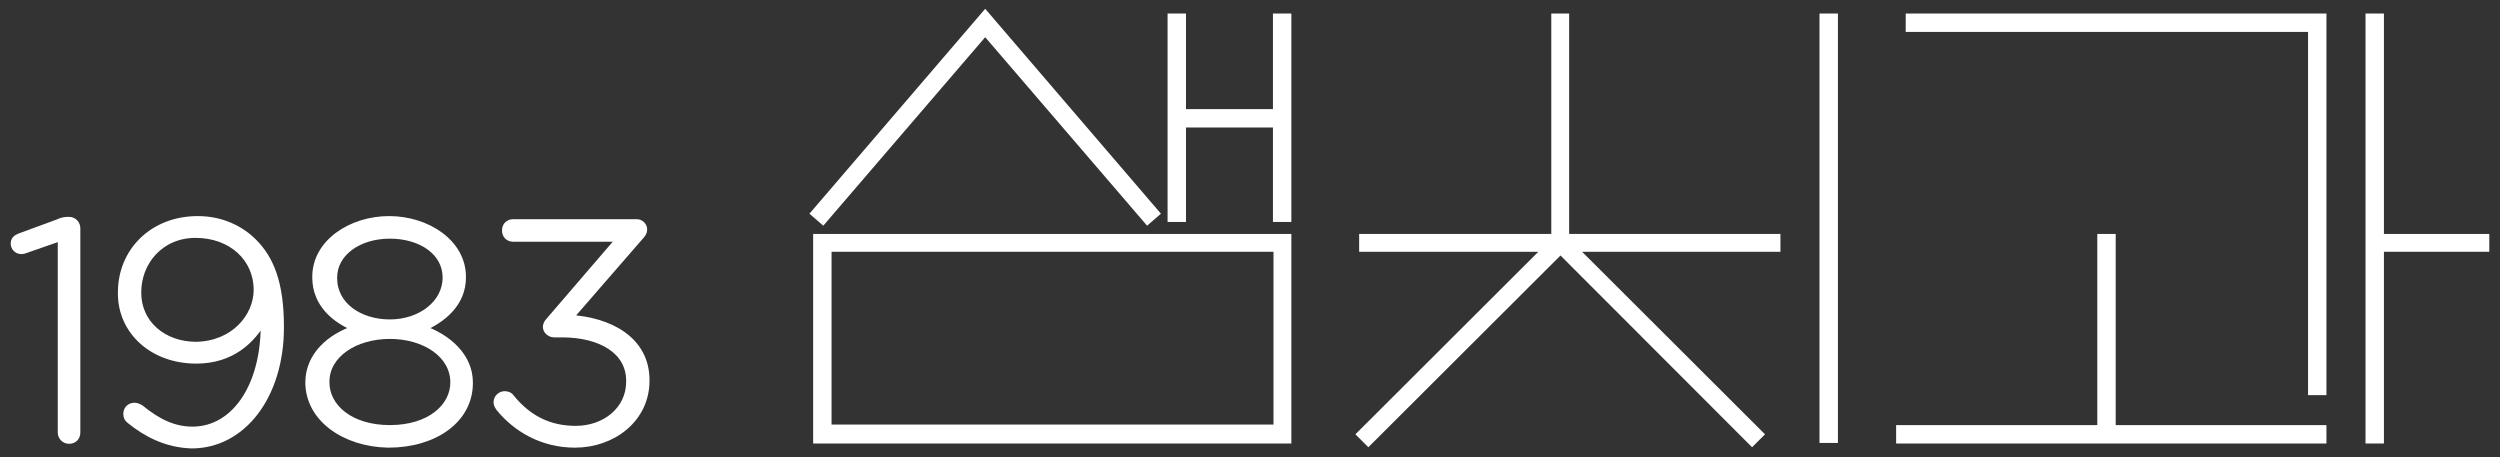
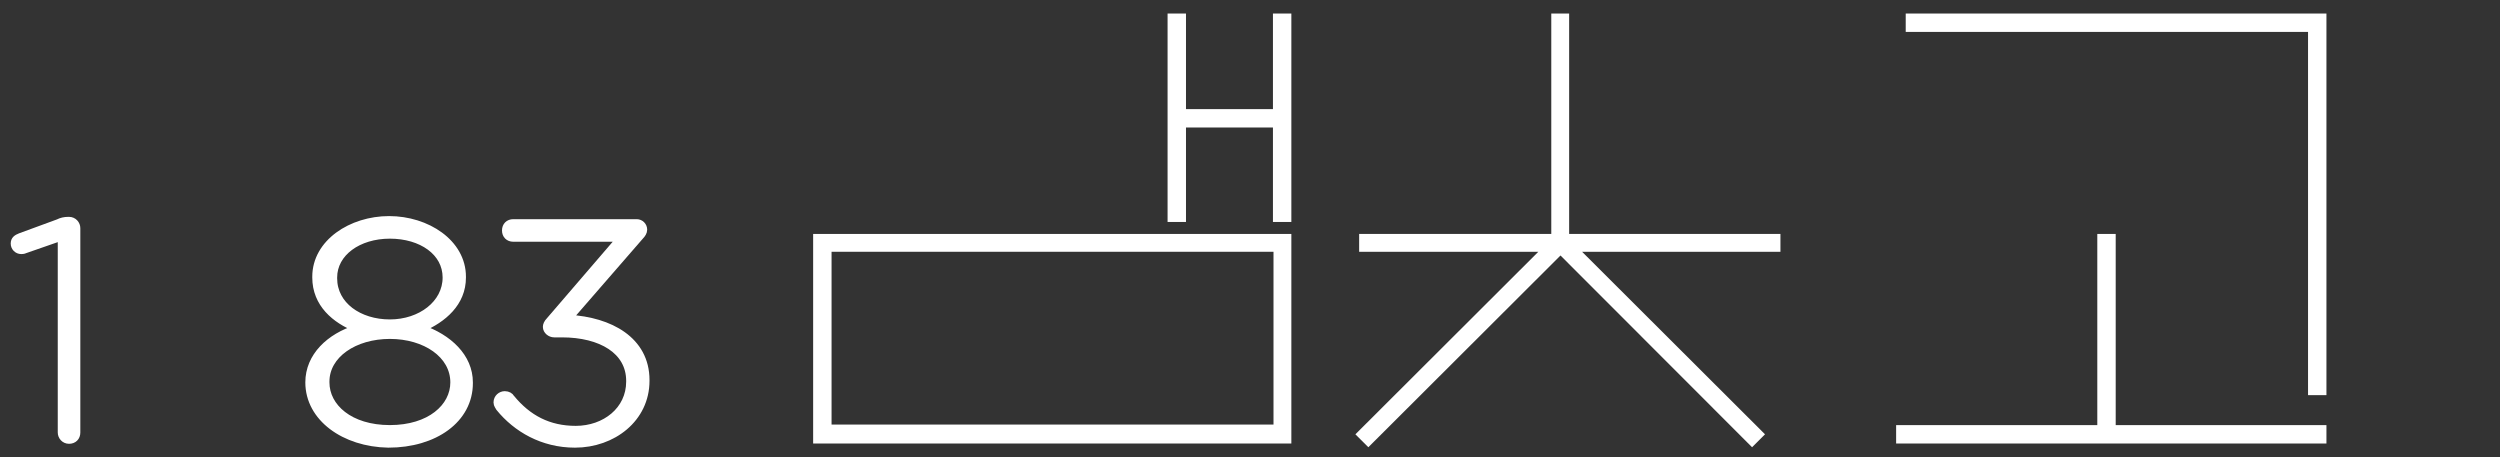
<svg xmlns="http://www.w3.org/2000/svg" width="175" height="32" viewBox="0 0 175 32" fill="none">
  <rect x="0" y="0" width="175" height="32" fill="#333333" stroke="none" />
-   <path d="M68.964 2.22L80.323 15.445L80.915 14.933L68.964 1L57.013 14.933L57.604 15.445L68.964 2.22Z" fill="white" stroke="white" stroke-width="0.5" stroke-miterlimit="10" />
  <path d="M89.356 7.888H82.769V1.197H81.98V7.888V8.675V15.288H82.769V8.675H89.356V15.288H90.145V8.675V7.888V1.197H89.356V7.888Z" fill="white" stroke="white" stroke-width="0.5" stroke-miterlimit="10" />
-   <path d="M57.17 30.796H90.145V16.626H57.17V30.796ZM57.959 17.374H89.395V29.969H57.959V17.374Z" fill="white" stroke="white" stroke-width="0.5" stroke-miterlimit="10" />
-   <path d="M128.404 1.197H127.615V30.756H128.404V1.197Z" fill="white" stroke="white" stroke-width="0.5" stroke-miterlimit="10" />
+   <path d="M57.17 30.796H90.145V16.626H57.17V30.796ZM57.959 17.374H89.395V29.969H57.959V17.374" fill="white" stroke="white" stroke-width="0.5" stroke-miterlimit="10" />
  <path d="M109.59 1.197H108.84V16.626H95.39V17.374H108.288L95.232 30.402L95.785 30.953L109.235 17.531L122.645 30.953L123.197 30.402L110.142 17.374H124.381V16.626H109.59V1.197Z" fill="white" stroke="white" stroke-width="0.5" stroke-miterlimit="10" />
  <path d="M133.65 1.984H161.813V27.41H162.601V1.197H133.65V1.984Z" fill="white" stroke="white" stroke-width="0.5" stroke-miterlimit="10" />
  <path d="M147.849 16.626H147.061V30.008H132.979V30.796H147.061H147.849H162.601V30.008H147.849V16.626Z" fill="white" stroke="white" stroke-width="0.5" stroke-miterlimit="10" />
-   <path d="M174.001 16.626H166.625V1.197H165.836V16.626V17.374V30.795H166.625V17.374H174.001V16.626Z" fill="white" stroke="white" stroke-width="0.5" stroke-miterlimit="10" />
  <path d="M4.239 16.617L1.756 17.481C1.648 17.535 1.54 17.535 1.486 17.535C1.216 17.535 1 17.319 1 17.049C1 16.779 1.162 16.671 1.432 16.563L4.077 15.592C4.293 15.484 4.509 15.43 4.779 15.43H4.833C5.157 15.43 5.373 15.7 5.373 15.97V30.276C5.373 30.6 5.157 30.816 4.833 30.816C4.509 30.816 4.293 30.546 4.293 30.276V16.617H4.239Z" fill="white" stroke="white" stroke-width="0.5" stroke-miterlimit="10" />
-   <path d="M9.098 29.413C8.936 29.305 8.882 29.143 8.882 28.981C8.882 28.657 9.098 28.441 9.422 28.441C9.53 28.441 9.692 28.495 9.854 28.603C11.041 29.575 12.175 30.114 13.471 30.114C16.548 30.114 18.653 26.821 18.491 22.286C17.628 23.852 16.17 25.202 13.741 25.202C10.663 25.202 8.504 23.15 8.504 20.559V20.451C8.504 17.643 10.663 15.376 13.849 15.376C15.468 15.376 16.818 16.024 17.736 16.942C18.923 18.129 19.625 19.803 19.625 22.88V22.934C19.625 27.685 16.98 31.14 13.417 31.14C11.635 31.086 10.232 30.33 9.098 29.413ZM18.006 20.289C18.006 18.075 16.224 16.402 13.687 16.402C11.203 16.402 9.638 18.345 9.638 20.451V20.505C9.638 22.61 11.365 24.176 13.741 24.176C16.386 24.122 18.006 22.178 18.006 20.289Z" fill="white" stroke="white" stroke-width="0.5" stroke-miterlimit="10" />
  <path d="M21.623 26.767C21.623 24.932 23.081 23.582 24.97 22.988C23.459 22.394 22.109 21.261 22.109 19.425V19.371C22.109 16.996 24.592 15.376 27.238 15.376C29.883 15.376 32.366 16.996 32.366 19.371V19.425C32.366 21.206 31.017 22.34 29.505 22.988C31.395 23.636 32.852 24.986 32.852 26.767V26.821C32.852 29.358 30.423 31.086 27.184 31.086C24.106 31.032 21.623 29.251 21.623 26.767ZM31.773 26.767C31.773 24.824 29.775 23.474 27.292 23.474C24.808 23.474 22.811 24.824 22.811 26.713V26.767C22.811 28.495 24.484 30.006 27.292 30.006C30.099 30.006 31.773 28.495 31.773 26.767ZM31.233 19.425C31.233 17.643 29.505 16.456 27.292 16.456C25.078 16.456 23.351 17.697 23.351 19.425V19.479C23.351 21.369 25.132 22.61 27.292 22.61C29.451 22.61 31.233 21.261 31.233 19.425Z" fill="white" stroke="white" stroke-width="0.5" stroke-miterlimit="10" />
  <path d="M34.958 28.549C34.904 28.441 34.796 28.333 34.796 28.171C34.796 27.847 35.066 27.631 35.336 27.631C35.552 27.631 35.714 27.739 35.768 27.847C36.955 29.304 38.413 30.06 40.303 30.06C42.354 30.06 44.082 28.711 44.082 26.713V26.659C44.082 24.554 42.084 23.366 39.331 23.366H38.791C38.521 23.366 38.251 23.15 38.251 22.88C38.251 22.772 38.305 22.61 38.467 22.448L43.434 16.672H35.93C35.606 16.672 35.39 16.456 35.39 16.132C35.39 15.808 35.606 15.592 35.93 15.592H44.568C44.837 15.592 45.053 15.808 45.053 16.078C45.053 16.24 44.945 16.402 44.837 16.51L39.817 22.286C42.678 22.448 45.215 23.798 45.215 26.605V26.659C45.215 29.304 42.894 31.086 40.249 31.086C37.981 31.086 36.146 30.006 34.958 28.549Z" fill="white" stroke="white" stroke-width="0.5" stroke-miterlimit="10" />
</svg>